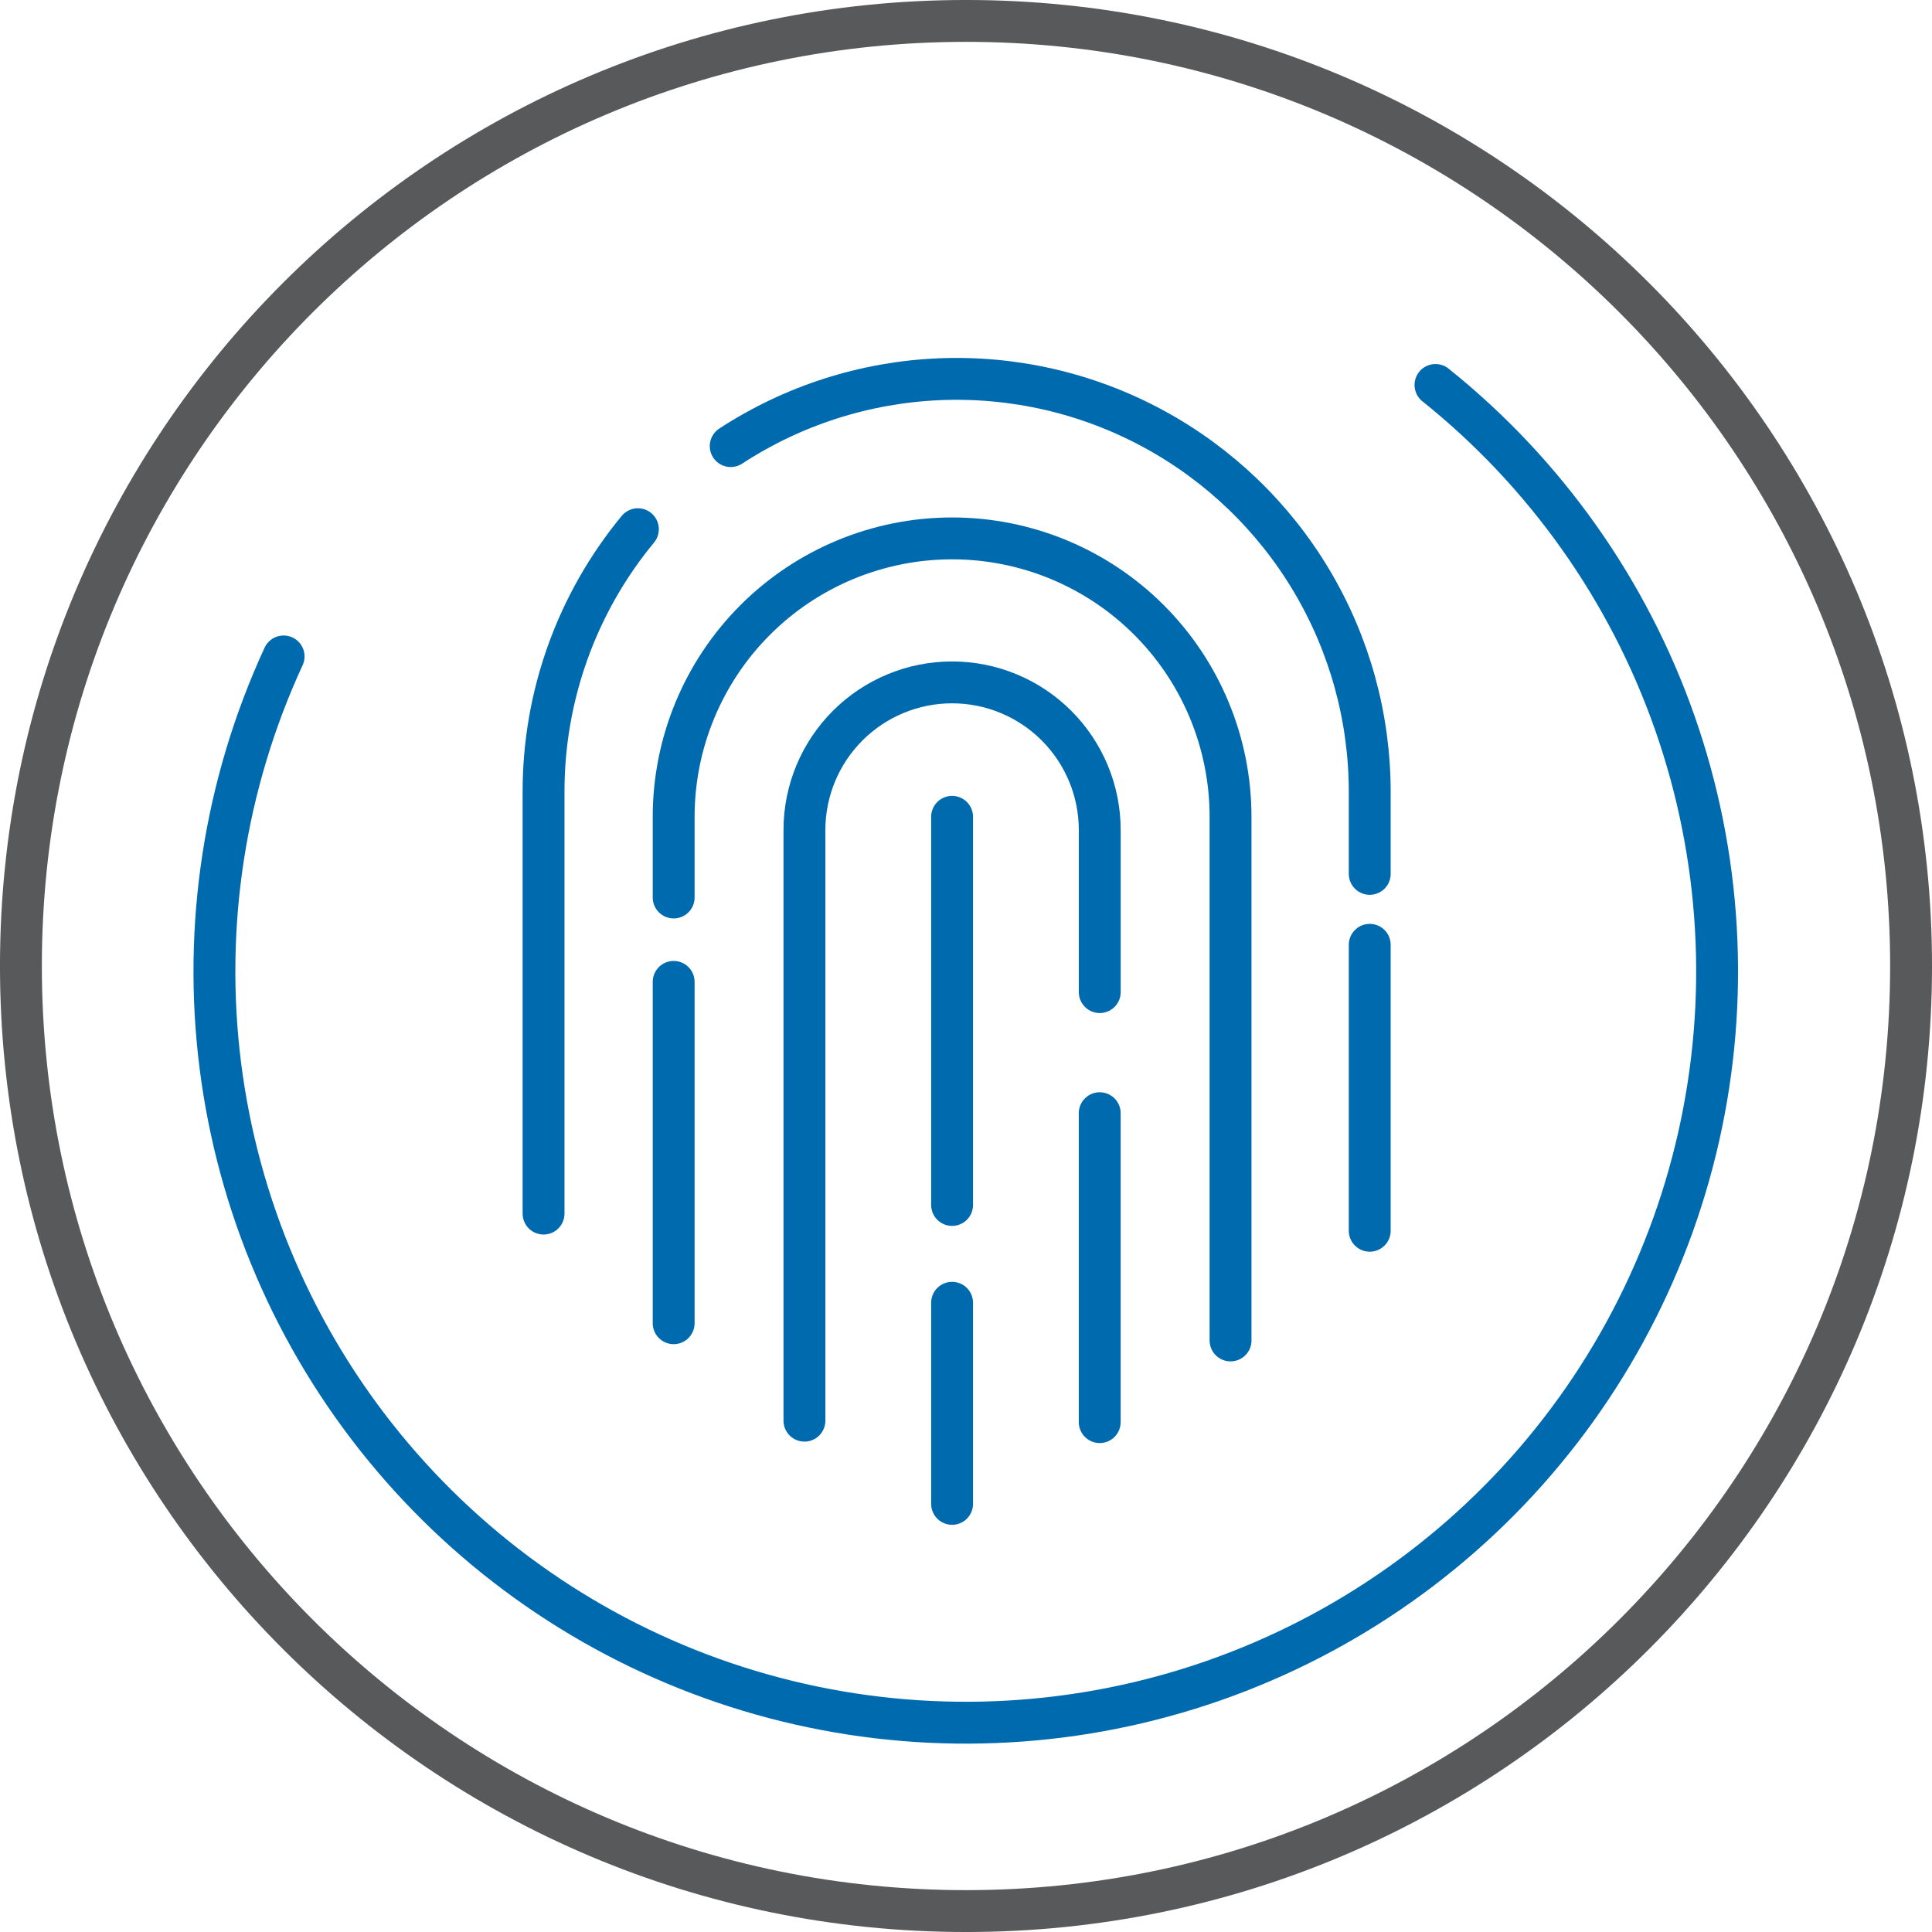
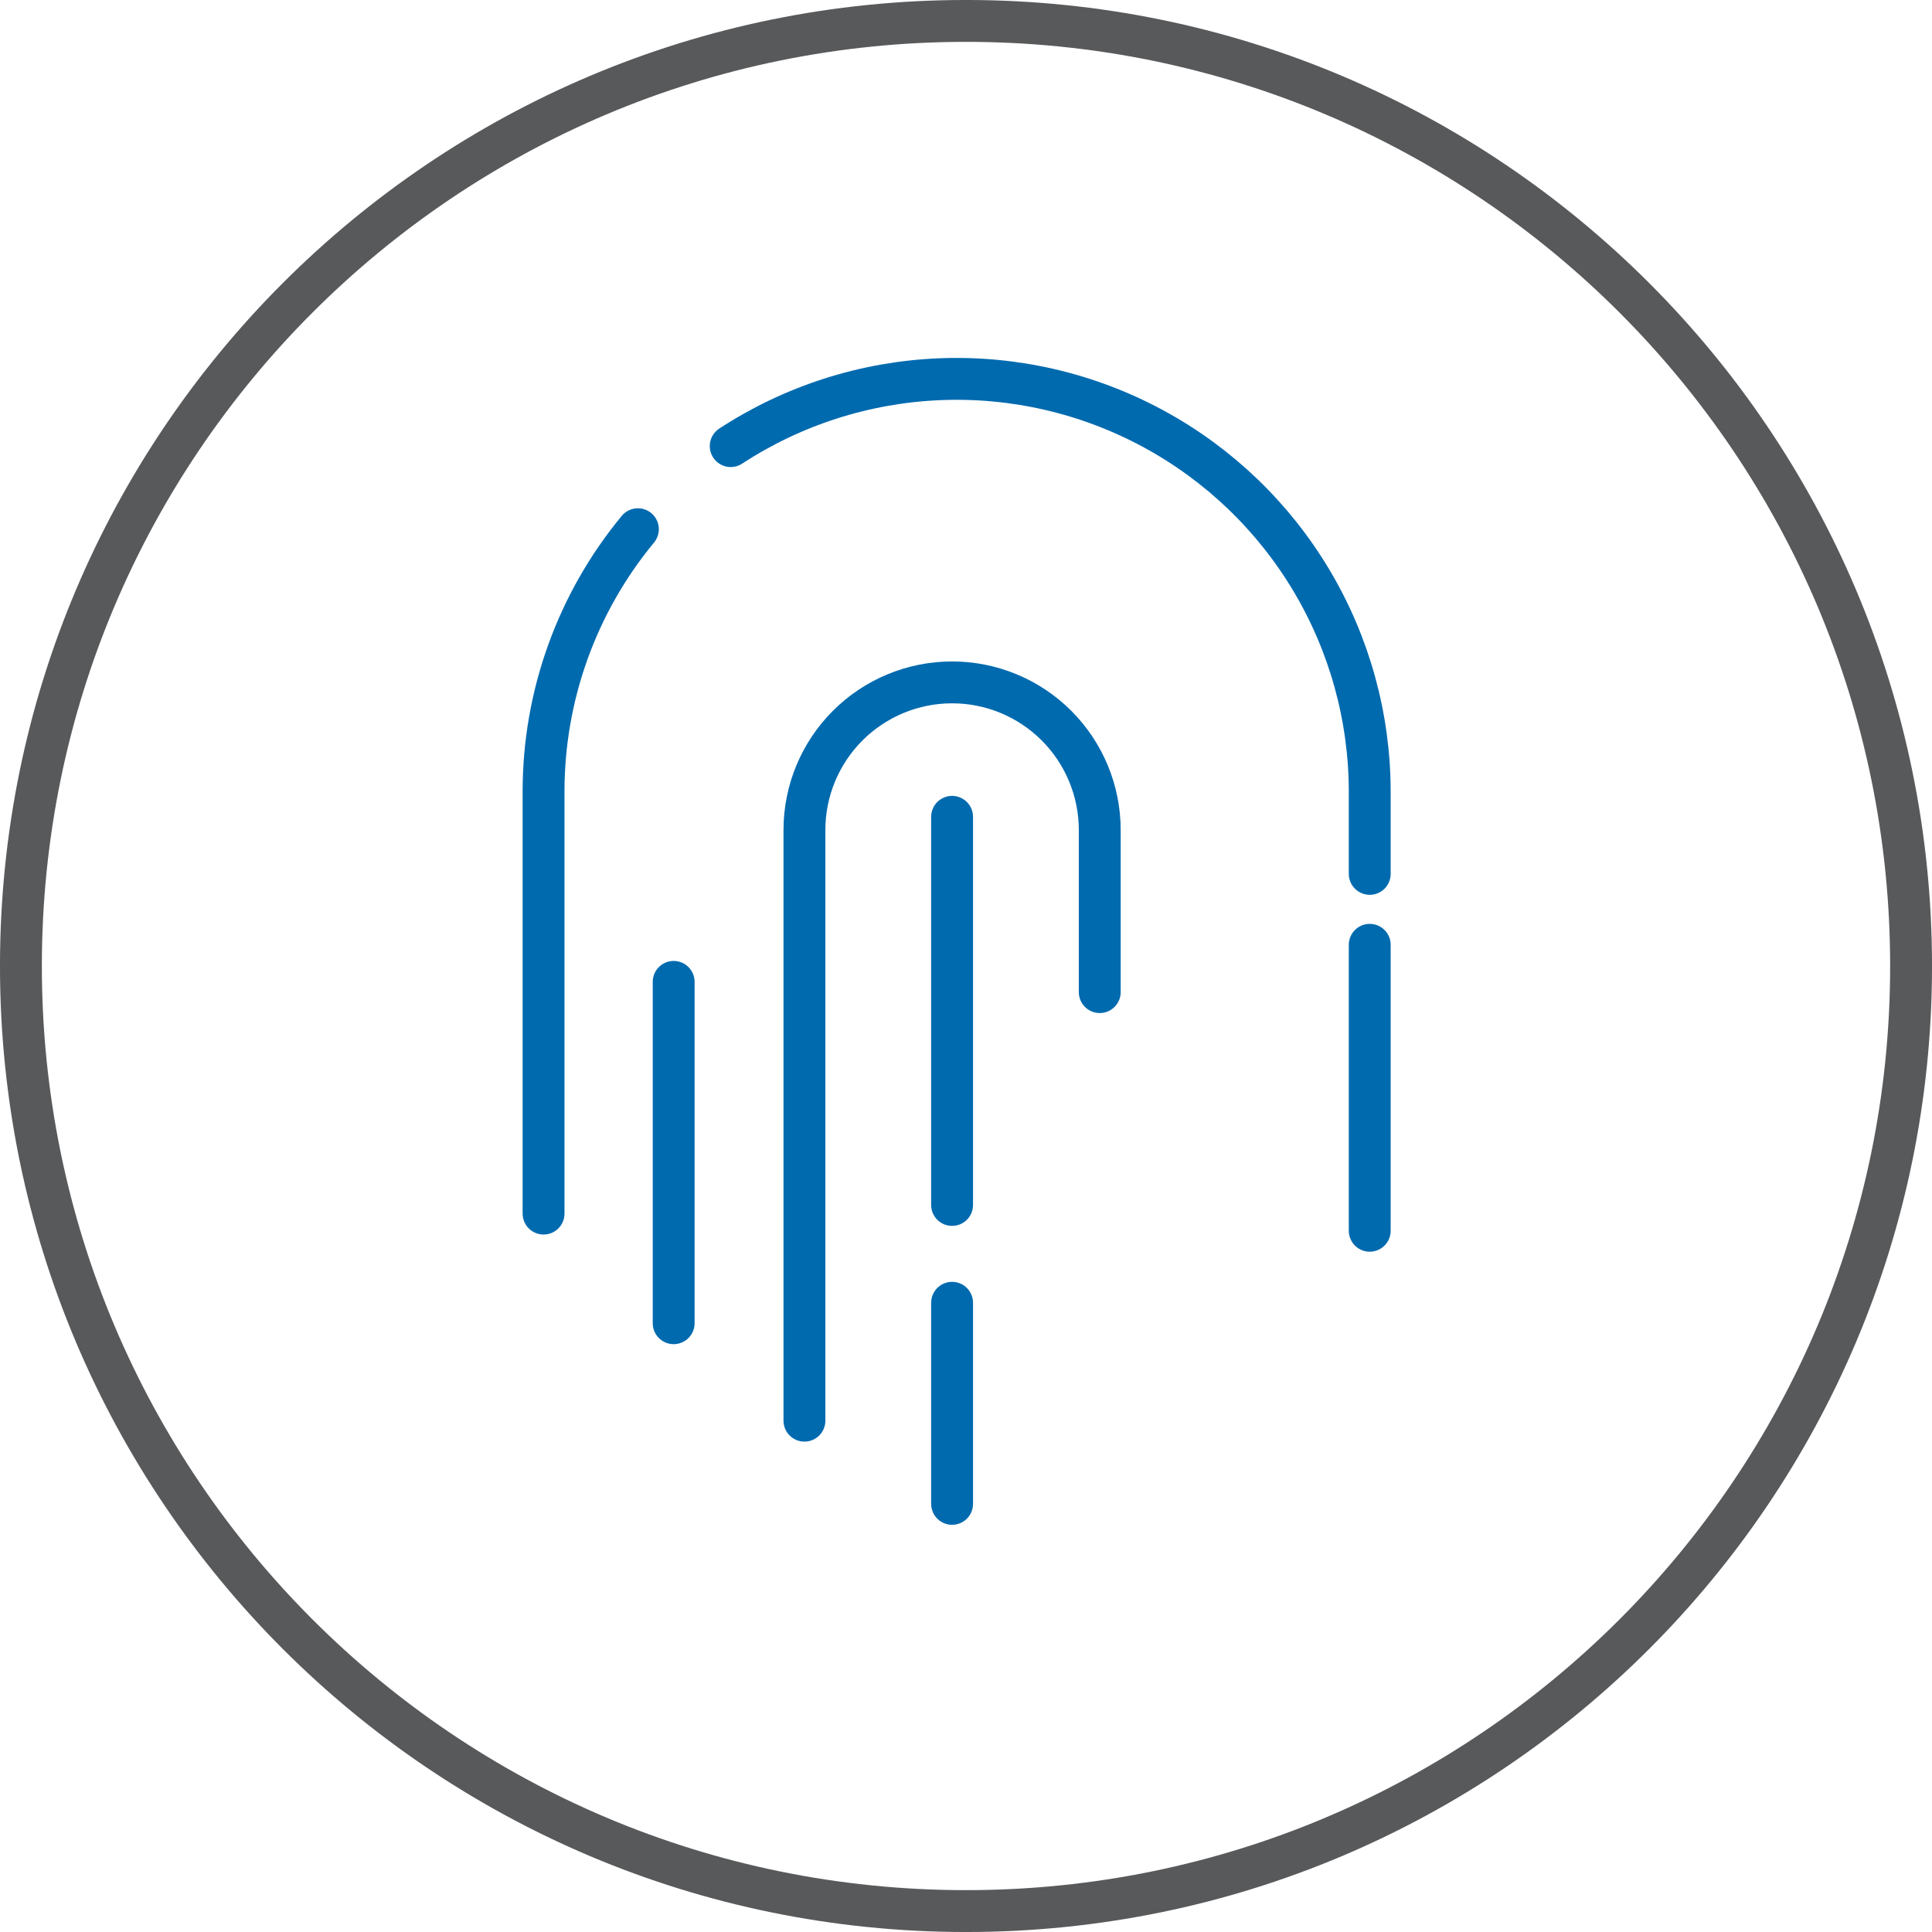
<svg xmlns="http://www.w3.org/2000/svg" fill="none" height="70" viewBox="0 0 70 70" width="70">
  <g stroke-linecap="round" stroke-width="1.517">
-     <path d="m52.01 13.948c3.983 3.19 6.989 7.435 8.675 12.252 1.686 4.816 1.985 10.01.861 14.987s-3.623 9.54-7.214 13.165c-3.591 3.625-8.129 6.168-13.096 7.339s-10.163.921-14.995-.719c-4.832-1.64-9.106-4.606-12.334-8.558s-5.28-8.732-5.922-13.794c-.642-5.062.152-10.203 2.291-14.836" stroke="#006aaf" stroke-linejoin="round" />
    <path d="m35 69.242c18.911 0 34.242-15.331 34.242-34.242s-15.331-34.242-34.242-34.242-34.242 15.331-34.242 34.242 15.331 34.242 34.242 34.242z" stroke="#58595b" stroke-miterlimit="10" />
    <g stroke="#006aaf" stroke-linejoin="round">
      <path d="m23.112 19.174c-2.214 2.678-3.423 6.046-3.418 9.521v15.276" />
      <path d="m49.628 31.662v-2.967c-0-2.697-.729-5.344-2.11-7.661-1.381-2.317-3.362-4.218-5.734-5.502-2.372-1.284-5.046-1.903-7.741-1.792-2.695.111-5.31.948-7.568 2.423" />
-       <path d="m44.585 48.567v-18.971c0-2.676-1.063-5.242-2.955-7.134-1.892-1.892-4.458-2.955-7.133-2.955-2.676 0-5.242 1.063-7.134 2.955s-2.955 4.458-2.955 7.134v2.922" />
      <path d="m39.846 35.946v-5.872c0-1.419-.564-2.78-1.567-3.783s-2.364-1.567-3.783-1.567-2.78.564-3.783 1.567-1.567 2.364-1.567 3.783v21.4" />
      <path d="m49.628 44.593v-10.361" />
      <path d="m34.496 29.595v14.063" />
      <path d="m34.496 47.202v7.286" />
-       <path d="m39.845 51.526v-11.193" />
      <path d="m24.408 35.575v12.368" />
    </g>
  </g>
</svg>